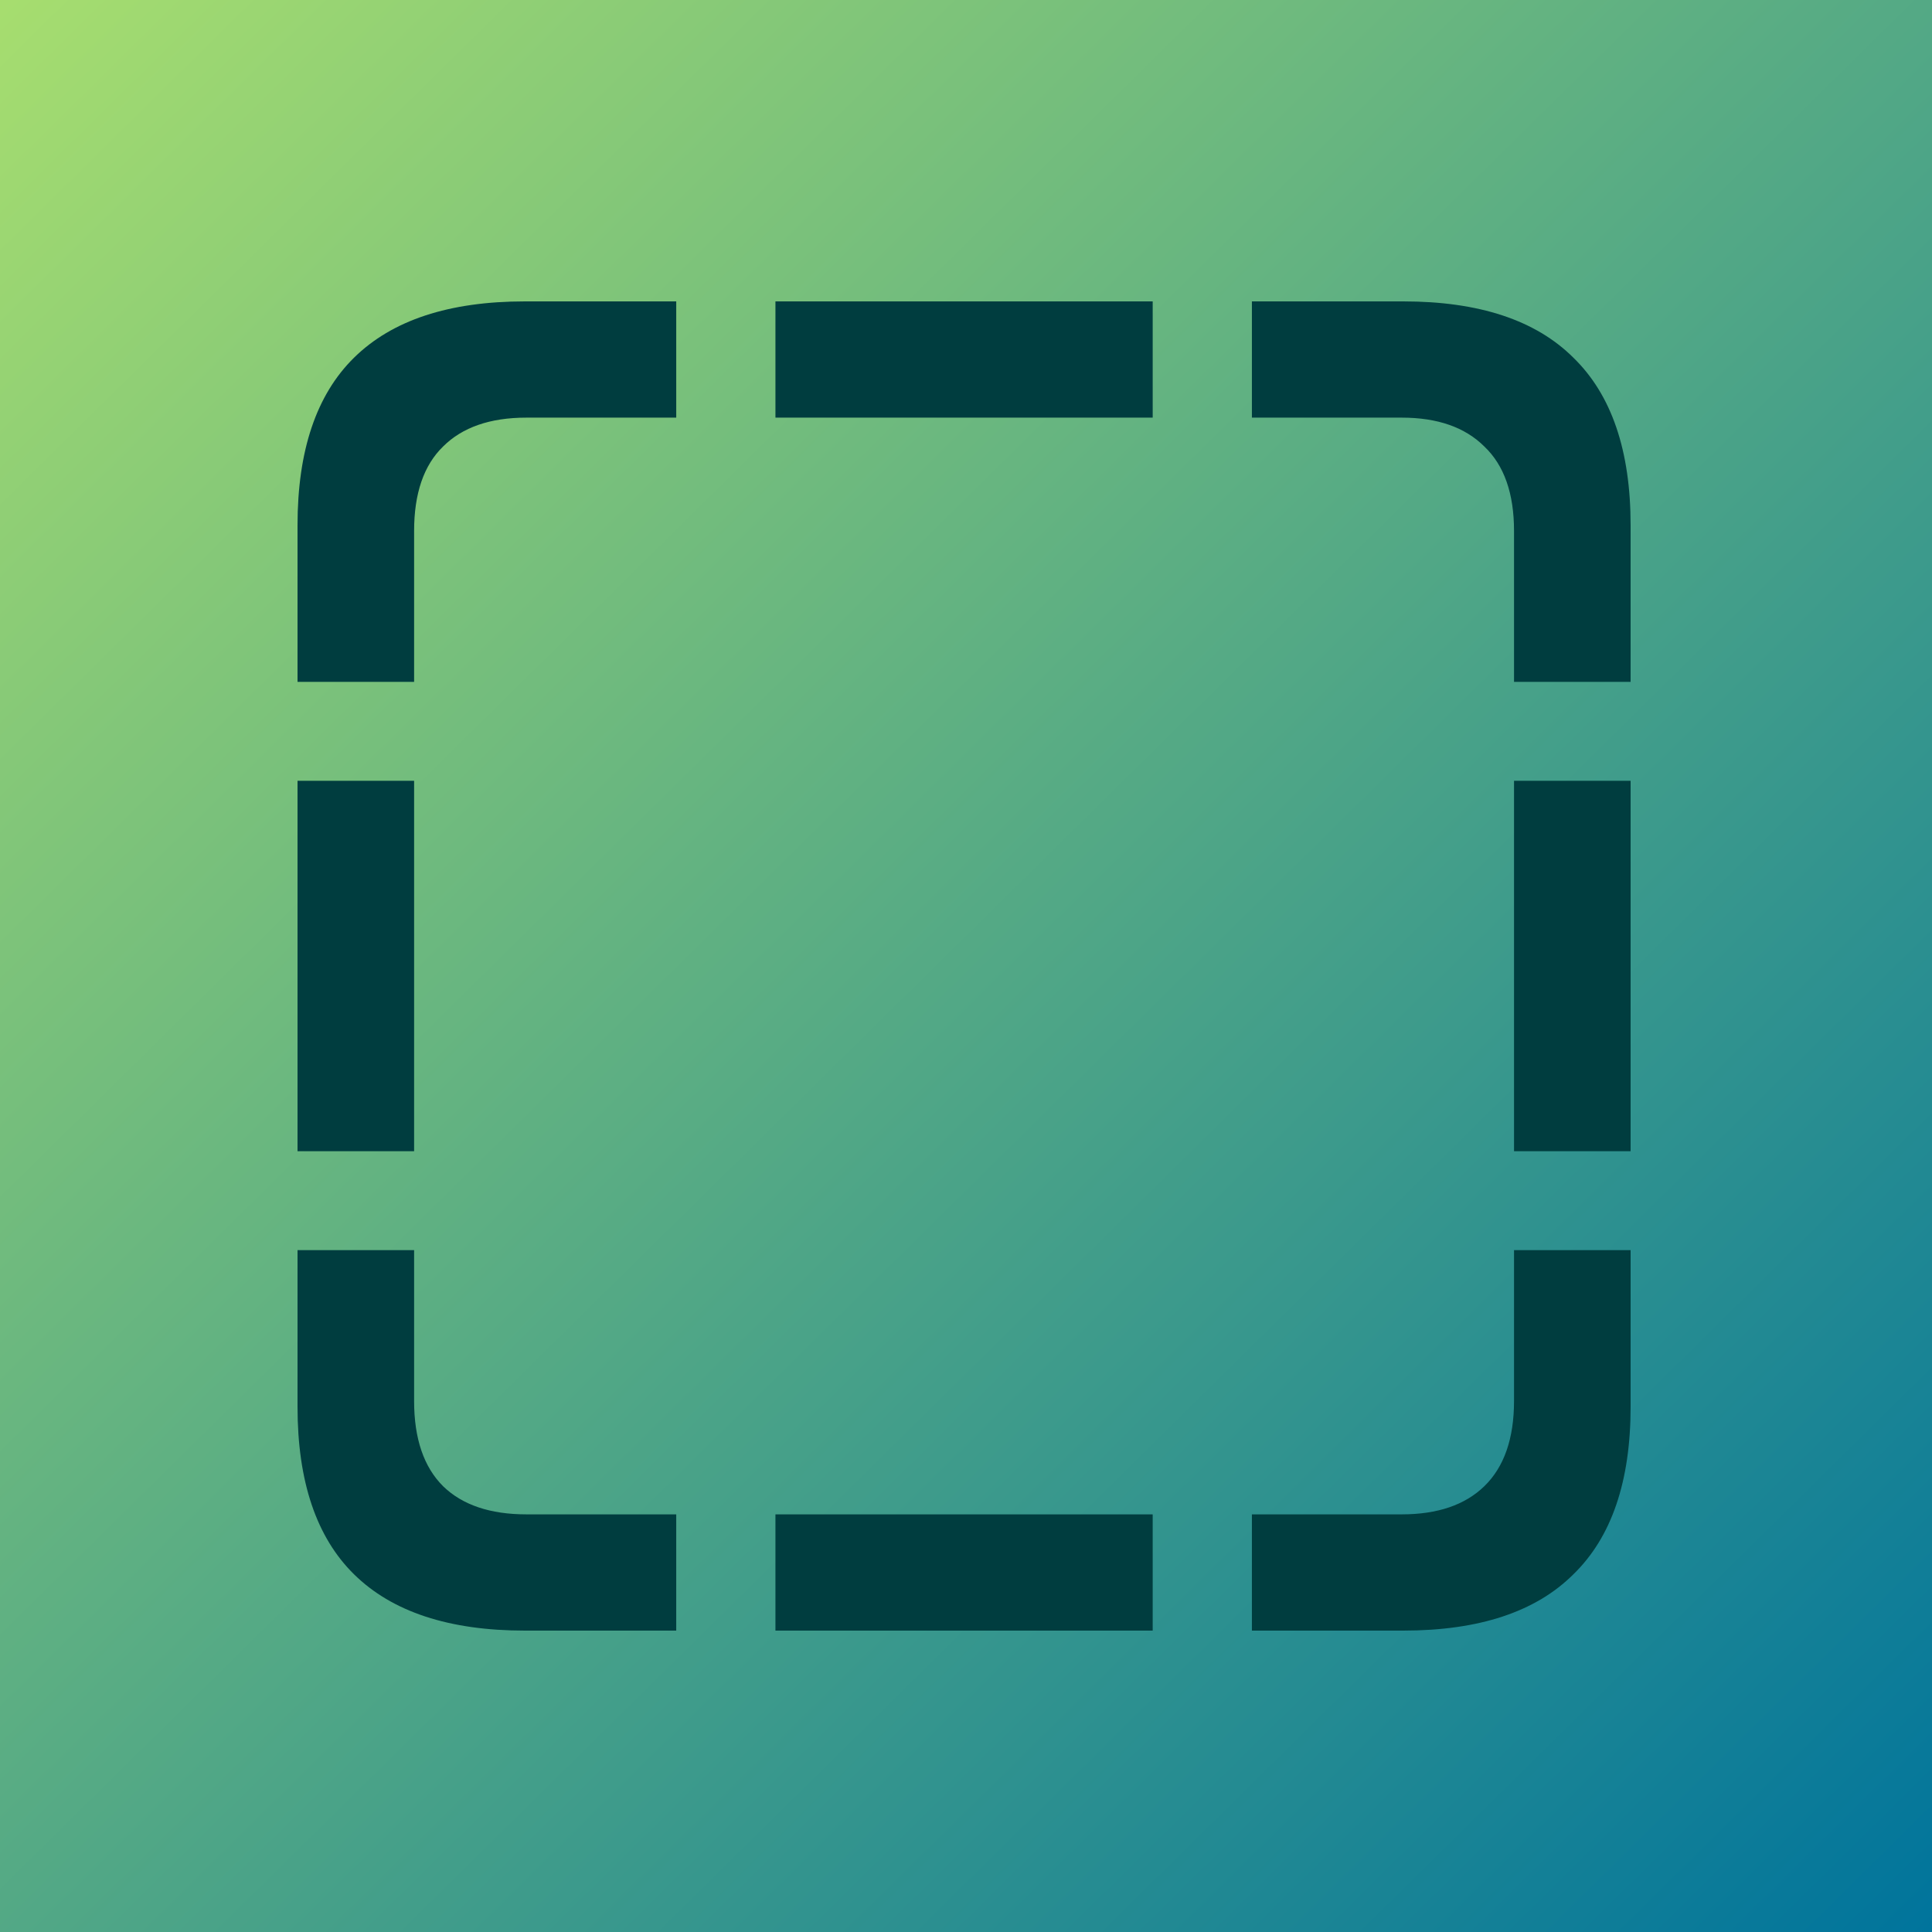
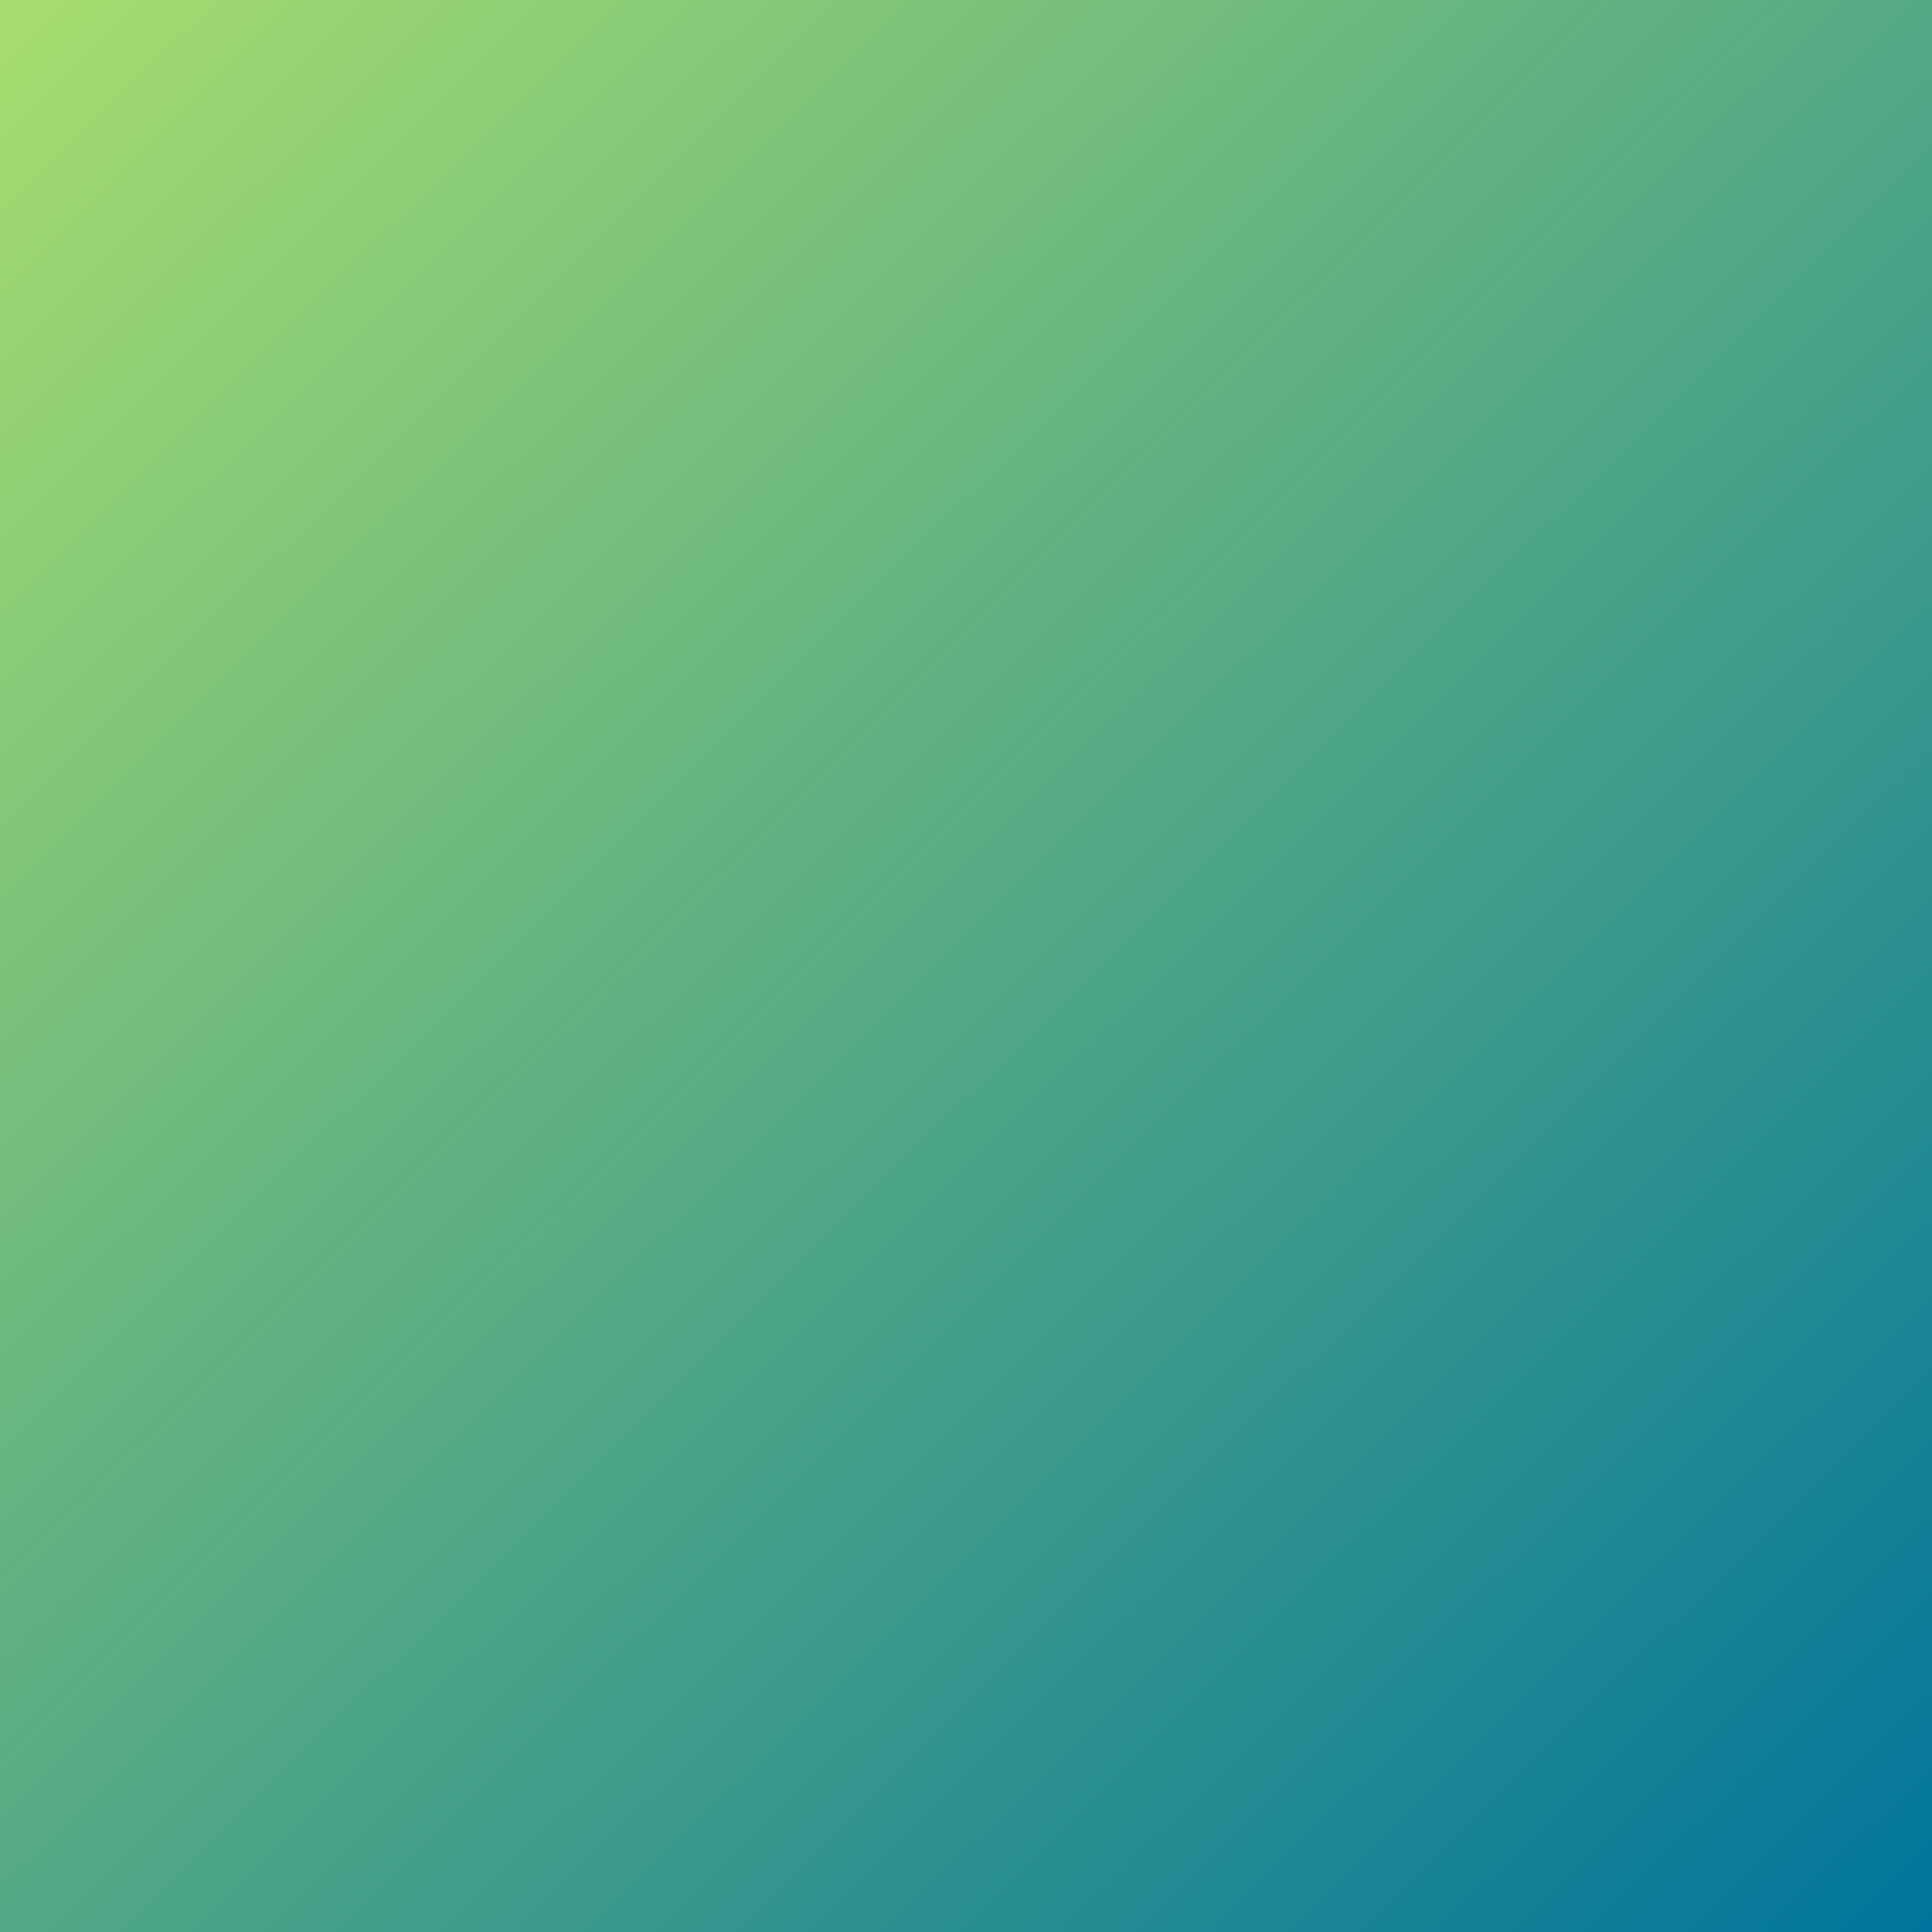
<svg xmlns="http://www.w3.org/2000/svg" width="500" height="500" viewBox="0 0 500 500" fill="none">
  <rect width="500" height="500" fill="url(#paint0_linear_17_2)" />
-   <path d="M77 176.473V135.925C77 116.617 81.872 102.167 91.617 92.575C101.487 82.858 116.229 78 135.843 78H175.009V108.084H136.218C126.848 108.084 119.664 110.575 114.667 115.558C109.67 120.416 107.171 127.703 107.171 137.42V176.473H77ZM200.683 108.084V78H298.317V108.084H200.683ZM391.829 176.473V137.42C391.829 127.703 389.268 120.416 384.146 115.558C379.148 110.575 372.027 108.084 362.782 108.084H323.991V78H363.157C382.771 78 397.451 82.858 407.196 92.575C417.065 102.167 422 116.617 422 135.925V176.473H391.829ZM391.829 297.928V202.072H422V297.928H391.829ZM323.991 422V391.916H362.782C372.027 391.916 379.148 389.487 384.146 384.629C389.268 379.646 391.829 372.297 391.829 362.58V323.527H422V364.075C422 383.383 417.065 397.833 407.196 407.425C397.451 417.142 382.771 422 363.157 422H323.991ZM200.683 422V391.916H298.317V422H200.683ZM135.843 422C116.229 422 101.487 417.142 91.617 407.425C81.872 397.833 77 383.383 77 364.075V323.527H107.171V362.58C107.171 372.297 109.67 379.646 114.667 384.629C119.664 389.487 126.848 391.916 136.218 391.916H175.009V422H135.843ZM77 297.928V202.072H107.171V297.928H77Z" fill="#003D3F" />
  <defs>
    <linearGradient id="paint0_linear_17_2" x1="-94" y1="-102" x2="500" y2="500" gradientUnits="userSpaceOnUse">
      <stop stop-color="#C7F266" />
      <stop offset="1" stop-color="#00749C" />
    </linearGradient>
  </defs>
</svg>